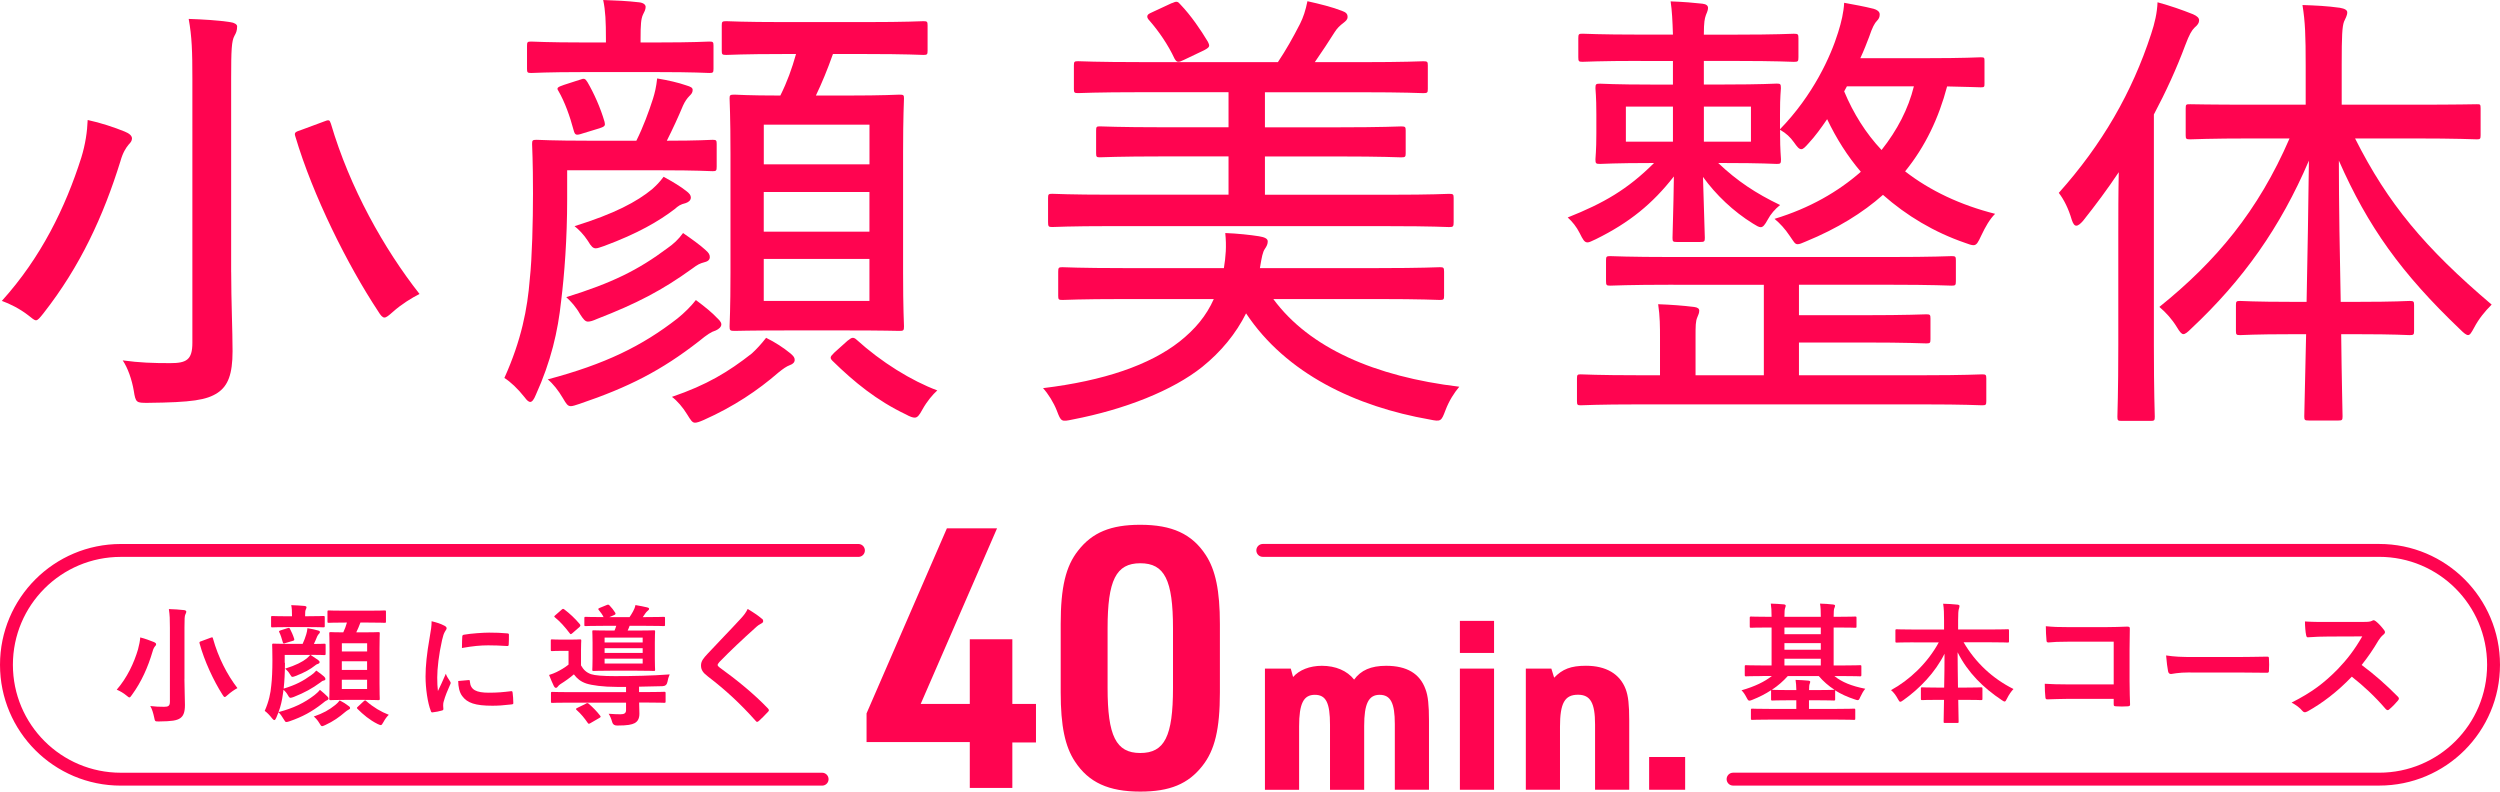
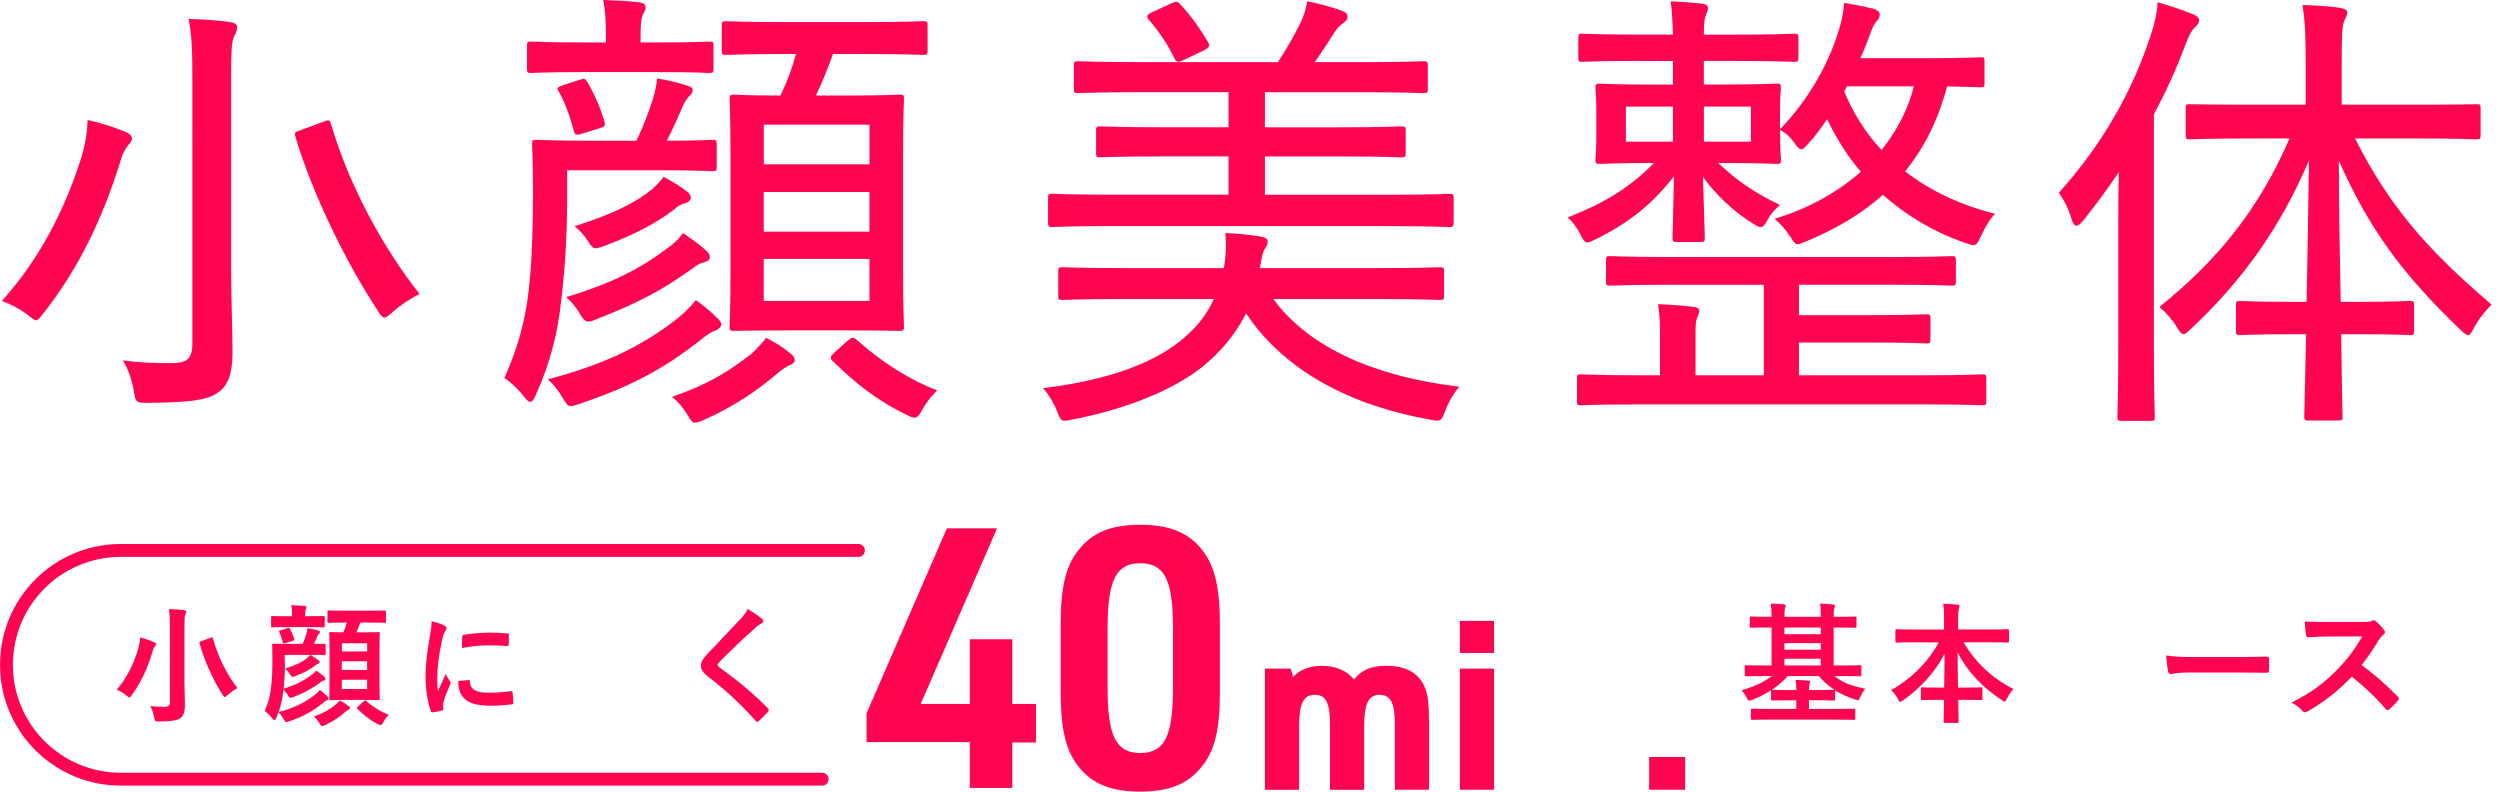
<svg xmlns="http://www.w3.org/2000/svg" id="_レイヤー_2" data-name="レイヤー_2" viewBox="0 0 581.67 184.17">
  <defs>
    <style>
      .cls-1 {
        fill: #ff0450;
      }

      .cls-2 {
        fill: none;
        stroke: #ff0450;
        stroke-linecap: round;
        stroke-miterlimit: 10;
        stroke-width: 3px;
      }
    </style>
  </defs>
  <g id="design">
    <g>
      <path class="cls-1" d="M18.9,36.72c.97-3.11,1.4-6.12,1.5-8.8,3.01.64,6.23,1.72,8.59,2.68,1.07.43,1.72.97,1.72,1.61,0,.54-.32.97-.75,1.4-.64.75-1.4,1.93-1.93,3.87-3.97,12.78-9.34,24.48-17.93,35.43-.86,1.07-1.29,1.61-1.72,1.61s-.86-.43-1.83-1.18c-1.93-1.5-4.29-2.68-6.12-3.33,9.13-10.09,14.82-21.8,18.47-33.29ZM53.79,63.35c0,6.66.32,13.74.32,18.36,0,5.37-1.07,8.05-3.44,9.66-2.58,1.72-6.01,2.25-16.32,2.36-2.58,0-2.79,0-3.22-2.79-.43-2.58-1.4-5.37-2.58-7.09,3.97.54,6.98.64,11.06.64,3.76,0,5.15-.75,5.15-4.72V18.47c0-6.66-.11-9.88-.86-14.07,3.22.11,6.98.32,9.66.75.97.11,1.61.54,1.61.97,0,.97-.21,1.5-.64,2.25-.64,1.18-.75,3.22-.75,9.88v45.1ZM75.16,28.35c1.4-.54,1.5-.54,1.83.43,4.4,14.93,12.35,29.1,20.62,39.62-1.72.86-4.19,2.36-6.23,4.19-.97.86-1.5,1.29-1.93,1.29s-.86-.43-1.5-1.5c-7.09-10.74-15.14-26.84-19.22-40.59-.32-.97-.11-1.07,1.5-1.61l4.94-1.83Z" />
      <path class="cls-1" d="M131.96,46.39c0,9.13-.64,17.5-1.4,23.62-.75,7.09-2.36,14.07-5.91,21.9-.43,1.07-.86,1.61-1.29,1.61-.32,0-.75-.32-1.29-1.07-1.61-2.04-3.33-3.65-4.72-4.51,3.97-8.81,5.37-16.11,5.91-22.98.54-4.83.75-13.64.75-19.97,0-7.62-.21-10.84-.21-11.49,0-.86.11-.97,1.07-.97.54,0,3.54.21,12.35.21h10.84c1.61-3.22,2.9-6.76,3.87-9.77.43-1.4.75-2.68.97-4.72,2.58.43,4.94.97,6.76,1.61,1.07.32,1.5.54,1.5,1.07,0,.64-.32.97-.75,1.4-.54.54-1.07,1.29-1.5,2.25-1.07,2.58-2.36,5.37-3.76,8.16,7.41,0,9.99-.21,10.63-.21.86,0,.97.11.97.97v5.26c0,.97-.11,1.07-.97,1.07-.64,0-3.44-.21-12.24-.21h-21.58v6.76ZM140.98,9.88v-.86c0-3.97-.11-6.55-.64-9.02,3.11.11,5.48.21,8.38.54.97.11,1.5.54,1.5,1.07,0,.64-.32,1.18-.64,1.83-.43.97-.54,2.25-.54,5.58v.86h3.65c9.02,0,11.7-.21,12.35-.21.86,0,.97.11.97.97v5.37c0,.86-.11.97-.97.97-.64,0-3.33-.21-12.35-.21h-16.75c-8.8,0-11.7.21-12.35.21-.86,0-.97-.11-.97-.97v-5.37c0-.86.11-.97.97-.97.64,0,3.54.21,12.35.21h5.05ZM166.97,74.09c.75.75.86,1.07.86,1.4,0,.54-.54,1.07-1.29,1.4-1.07.32-2.04.97-3.87,2.47-8.81,6.87-16.43,10.74-27.81,14.6-.97.32-1.61.54-2.04.54-.75,0-1.07-.54-1.83-1.83-1.07-1.83-2.36-3.44-3.54-4.4,13.31-3.54,21.9-7.73,30.17-14.17,1.61-1.29,3.22-2.9,4.29-4.29,2.15,1.61,3.76,2.9,5.05,4.29ZM134.86,18.58c1.07-.43,1.29-.32,1.83.54,1.5,2.58,3.01,5.91,3.97,9.23.21.86.11,1.07-1.18,1.5l-3.87,1.18c-1.61.54-1.83.43-2.15-.75-.86-3.22-2.04-6.55-3.54-9.13-.43-.64-.32-.86,1.29-1.4l3.65-1.18ZM164.18,58.2c.75.64.97,1.07.97,1.61s-.32.97-1.18,1.18c-1.18.32-1.61.54-2.9,1.5-6.98,5.05-12.99,8.16-22.12,11.7-.97.43-1.61.64-2.15.64-.64,0-1.07-.54-1.83-1.72-.97-1.72-2.15-3.01-3.22-3.97,10.74-3.33,16.75-6.33,23.52-11.38,1.4-.97,2.58-2.04,3.65-3.54,2.04,1.4,3.97,2.79,5.26,3.97ZM159.56,44.35c.86.64,1.18,1.07,1.18,1.61,0,.64-.54,1.07-1.18,1.29-1.29.32-1.72.64-2.58,1.4-3.65,2.79-8.59,5.69-16.43,8.59-.97.32-1.5.54-1.93.54-.64,0-1.07-.43-1.83-1.72-.97-1.5-2.15-2.68-3.11-3.44,9.34-2.9,14.5-5.69,18.04-8.59,1.07-.97,1.72-1.61,2.68-2.9,2.36,1.29,4.08,2.36,5.15,3.22ZM183.93,82.25c.75.64.97.97.97,1.5s-.43.97-1.07,1.18c-.86.32-1.61.86-2.68,1.72-4.83,4.19-10.42,7.95-17.4,11.06-.97.43-1.61.64-2.04.64-.64,0-.97-.54-1.83-1.93-.97-1.61-2.36-3.22-3.54-4.08,8.16-2.79,13.1-5.8,18.58-10.09,1.07-.97,2.25-2.25,3.33-3.65,2.15,1.07,3.97,2.25,5.69,3.65ZM215.82,11.81c0,.86-.11.97-.97.97-.64,0-3.76-.21-13.53-.21h-7.52c-1.29,3.65-2.58,6.77-3.97,9.66h7.3c8.59,0,11.49-.21,12.13-.21.97,0,1.07.11,1.07.86,0,.54-.21,4.08-.21,12.56v28.02c0,8.48.21,11.92.21,12.46,0,.97-.11,1.07-1.07,1.07-.64,0-3.54-.11-12.13-.11h-14.07c-8.8,0-11.6.11-12.13.11-1.07,0-1.18-.11-1.18-1.07,0-.54.21-3.97.21-12.46v-27.7c0-8.8-.21-12.24-.21-12.88,0-.75.11-.86,1.18-.86.43,0,3.11.21,10.63.21,1.61-3.22,2.68-6.23,3.65-9.66h-2.79c-9.66,0-12.78.21-13.42.21-.97,0-1.07-.11-1.07-.97v-5.91c0-.86.11-.97,1.07-.97.64,0,3.76.21,13.42.21h18.9c9.77,0,12.88-.21,13.53-.21.86,0,.97.11.97.97v5.91ZM177.71,38.23h24.59v-9.23h-24.59v9.23ZM202.29,53.9v-9.23h-24.59v9.23h24.59ZM202.29,60.24h-24.59v9.77h24.59v-9.77ZM197.25,79.24c.54-.43.86-.64,1.18-.64.21,0,.54.11.86.43,5.8,5.26,12.78,9.56,18.79,11.81-1.07.97-2.36,2.47-3.44,4.4-.75,1.4-1.18,1.93-1.83,1.93-.43,0-1.07-.21-2.04-.75-6.76-3.22-12.03-7.52-17.07-12.46-.32-.32-.43-.54-.43-.75,0-.32.32-.64.86-1.18l3.11-2.79Z" />
      <path class="cls-1" d="M261.46,69.58c-10.2,0-13.64.21-14.28.21-.86,0-.97-.11-.97-.97v-5.58c0-.97.11-1.07.97-1.07.64,0,4.08.21,14.28.21h23.3c.43-2.68.64-5.05.32-8.16,2.9.11,5.8.43,7.84.75,1.29.21,2.04.54,2.04,1.18s-.21,1.07-.64,1.72c-.54.75-.75,1.93-1.18,4.51h27.6c10.2,0,13.64-.21,14.28-.21.86,0,.97.11.97,1.07v5.58c0,.86-.11.97-.97.97-.64,0-4.08-.21-14.28-.21h-24.48c8.38,11.38,23.62,18.04,43.27,20.4-1.18,1.4-2.36,3.22-3.22,5.48-.97,2.58-1.07,2.68-3.65,2.15-17.18-3.01-33.39-10.63-42.74-24.7-2.36,4.72-5.8,8.91-10.2,12.46-6.87,5.48-17.93,9.88-30.17,12.24-2.58.54-2.68.54-3.65-2.04-.75-1.93-2.04-3.97-3.22-5.26,14.17-1.72,24.8-5.37,31.78-10.85,3.65-2.9,6.23-6.01,7.95-9.88h-20.94ZM258.67,52.61c-9.88,0-13.21.21-13.85.21-.86,0-.97-.11-.97-1.18v-5.58c0-.86.11-.97.97-.97.64,0,3.97.21,13.85.21h27.17v-8.91h-15.03c-10.63,0-14.28.21-14.92.21-.75,0-.86-.11-.86-.97v-5.26c0-.86.11-.97.86-.97.64,0,4.29.21,14.92.21h15.03v-8.16h-20.19c-10.74,0-14.17.21-14.82.21-.86,0-.97-.11-.97-.97v-5.48c0-.86.11-.97.97-.97.64,0,4.08.21,14.82.21h31.68c1.93-2.9,3.44-5.58,5.15-8.91.75-1.5,1.29-3.11,1.72-5.26,2.9.64,5.91,1.4,8.05,2.25.86.32,1.29.64,1.29,1.4,0,.64-.43.97-.97,1.4-.86.64-1.5,1.29-2.04,2.15-1.29,2.04-2.9,4.51-4.62,6.98h10.52c10.63,0,14.07-.21,14.71-.21.97,0,1.07.11,1.07.97v5.48c0,.86-.11.97-1.07.97-.64,0-4.08-.21-14.71-.21h-22.12v8.16h16.86c10.63,0,14.28-.21,14.82-.21.97,0,1.07.11,1.07.97v5.26c0,.86-.11.97-1.07.97-.54,0-4.19-.21-14.82-.21h-16.86v8.91h29.1c9.88,0,13.21-.21,13.74-.21.97,0,1.07.11,1.07.97v5.58c0,1.07-.11,1.18-1.07,1.18-.54,0-3.87-.21-13.74-.21h-64.75ZM272.63.75c1.18-.54,1.4-.43,2.04.32,2.47,2.58,4.72,5.91,6.33,8.59.54,1.07.54,1.29-.86,2.04l-4.72,2.25c-.64.32-.97.43-1.29.43s-.54-.21-.86-.75c-1.5-3.22-3.65-6.34-5.8-8.81-.43-.43-.54-.75-.54-.97,0-.43.32-.64,1.07-.97l4.62-2.15Z" />
      <path class="cls-1" d="M381.72,14.17c-9.66,0-12.89.21-13.53.21-.86,0-.97-.11-.97-1.07v-4.4c0-.97.11-1.07.97-1.07.64,0,3.87.21,13.53.21h7.52c-.11-3.33-.21-5.48-.54-7.73,3.01.11,5.48.32,7.41.54.86.11,1.29.43,1.29.97,0,.75-.43,1.4-.54,1.83-.21.64-.43,1.4-.43,4.4h7.41c9.66,0,12.89-.21,13.53-.21.97,0,1.07.11,1.07,1.07v4.4c0,.97-.11,1.07-1.07,1.07-.64,0-3.87-.21-13.53-.21h-7.41v5.48h4.83c8.59,0,11.6-.21,12.13-.21.86,0,.97.11.97,1.07,0,.54-.21,1.72-.21,6.01v3.54c7.73-7.95,11.81-16.97,13.53-22.55.75-2.36,1.29-4.72,1.4-6.87,2.36.43,4.72.86,6.87,1.4.75.21,1.4.64,1.4,1.29s-.21,1.07-.64,1.5c-.54.54-1.07,1.5-1.83,3.76-.54,1.4-1.18,3.11-2.04,4.94h15.25c9.13,0,12.13-.21,12.78-.21.86,0,.86.11.86.97v5.05c0,.86,0,.97-.86.97-.54,0-2.58-.11-7.84-.21-1.93,7.3-5.05,13.96-9.77,19.76,5.8,4.51,12.88,7.84,20.94,9.88-1.29,1.29-2.25,3.01-3.22,5.05-.75,1.61-1.07,2.25-1.83,2.25-.43,0-1.07-.21-1.93-.54-7.19-2.47-13.64-6.33-19.11-11.17-4.72,4.19-10.63,7.84-17.93,10.84-.97.43-1.5.64-1.93.64-.64,0-.86-.54-1.83-1.93-1.07-1.61-2.25-2.9-3.54-3.97,8.16-2.47,14.82-6.33,20.08-10.95-3.11-3.65-5.69-7.73-7.84-12.24-1.4,2.04-2.79,3.97-4.29,5.58-.86.97-1.29,1.4-1.72,1.4-.54,0-.97-.54-1.72-1.61-.86-1.18-1.72-2.04-3.22-2.9v.86c0,4.19.21,5.37.21,6.01,0,.97-.11,1.07-.97,1.07-.54,0-3.54-.21-12.13-.21h-1.5c4.4,4.19,8.8,7.09,14.39,9.77-1.18.97-2.15,2.04-2.9,3.44-.64,1.18-1.07,1.72-1.61,1.72-.43,0-.97-.32-1.83-.86-4.51-2.79-8.59-6.66-11.6-10.84.21,8.05.43,12.88.43,14.17,0,.86-.11.97-1.07.97h-5.48c-.86,0-.97-.11-.97-.97,0-1.29.21-6.01.32-14.28-4.94,6.33-10.31,10.74-18.15,14.6-.97.43-1.5.75-1.93.75-.75,0-1.07-.64-1.83-2.15s-1.72-2.68-2.79-3.65c8.38-3.33,13.96-6.55,20.08-12.67h-.43c-8.59,0-11.6.21-12.13.21-.97,0-1.07-.11-1.07-1.07,0-.64.21-1.83.21-6.01v-4.51c0-4.29-.21-5.48-.21-6.01,0-.97.11-1.07,1.07-1.07.54,0,3.54.21,12.13.21h4.83v-5.48h-7.52ZM389.35,66.25c-10.63,0-14.07.21-14.71.21-.86,0-.97-.11-.97-1.07v-4.83c0-.86.11-.97.97-.97.64,0,4.08.21,14.71.21h50.04c10.63,0,14.07-.21,14.71-.21.86,0,.97.11.97.97v4.83c0,.97-.11,1.07-.97,1.07-.64,0-4.08-.21-14.71-.21h-20.83v7.09h14.92c10.42,0,14.07-.21,14.71-.21.86,0,.97.11.97.97v4.83c0,.86-.11.97-.97.97-.64,0-4.29-.21-14.71-.21h-14.92v7.62h28.88c9.88,0,12.99-.21,13.74-.21.86,0,.97.11.97.97v5.26c0,.86-.11.97-.97.97-.75,0-3.87-.21-13.74-.21h-65.93c-9.88,0-13.1.21-13.74.21-.75,0-.86-.11-.86-.97v-5.26c0-.86.11-.97.86-.97.64,0,3.87.21,13.74.21h4.72v-8.8c0-2.36,0-4.94-.43-7.73,3.01.11,5.8.32,8.38.64.86.11,1.18.43,1.18.86,0,.54-.21.97-.43,1.5-.43.97-.43,2.04-.43,4.62v8.91h15.89v-21.05h-21.05ZM389.24,32.96v-8.16h-10.95v8.16h10.95ZM407.39,24.8h-10.95v8.16h10.95v-8.16ZM429.72,20.08l-.64,1.18c2.15,5.15,5.05,9.77,8.7,13.64,3.65-4.62,6.23-9.56,7.52-14.82h-15.57Z" />
      <path class="cls-1" d="M492.86,54.23c0-3.87,0-9.23.11-14.17-2.58,3.87-5.37,7.62-8.27,11.27-.64.75-1.18,1.18-1.61,1.18s-.75-.43-1.07-1.4c-.75-2.58-1.83-4.72-3.01-6.23,10.09-11.27,17.07-23.41,21.48-36.94.86-2.58,1.4-4.94,1.5-7.41,3.11.86,5.58,1.72,8.27,2.79.97.43,1.4.86,1.4,1.4,0,.64-.32,1.07-1.07,1.72-.64.64-1.18,1.5-2.15,4.08-2.04,5.48-4.51,10.85-7.3,16.11v53.69c0,11.06.21,16.11.21,16.64,0,.86-.11.97-.97.97h-6.76c-.86,0-.97-.11-.97-.97,0-.64.21-5.58.21-16.64v-26.09ZM524.43,32.21c-10.63,0-14.17.21-14.82.21-.97,0-1.07-.11-1.07-.97v-6.23c0-.97.11-.97,1.07-.97.64,0,4.19.11,14.82.11h12.03v-9.23c0-6.66-.11-10.09-.75-13.96,3.11.11,5.58.21,8.7.64,1.18.21,1.72.54,1.72,1.07,0,.75-.43,1.4-.75,2.15-.43,1.18-.54,3.33-.54,9.88v9.45h16.43c10.74,0,14.39-.11,15.03-.11.75,0,.86,0,.86.97v6.23c0,.86-.11.97-.86.97-.64,0-4.29-.21-15.03-.21h-13.32c7.62,15.14,16.21,25.45,31.78,38.66-1.61,1.61-3.01,3.33-4.08,5.37-.64,1.18-.97,1.72-1.4,1.72s-.97-.43-1.83-1.29c-13.74-13.1-21.48-23.95-28.24-39.3,0,10.09.21,22.23.43,32.86h4.08c8.59,0,11.38-.21,11.92-.21.97,0,1.07.11,1.07.97v6.01c0,.86-.11.97-1.07.97-.54,0-3.33-.21-11.92-.21h-3.97c.11,10.42.32,18.25.32,19.11s-.11.97-.97.97h-6.87c-.97,0-1.07-.11-1.07-.97s.21-8.7.43-19.11h-3.33c-8.7,0-11.38.21-12.03.21-.86,0-.97-.11-.97-.97v-6.01c0-.86.11-.97.97-.97.64,0,3.33.21,12.03.21h3.44c.21-10.63.43-22.66.54-32.86-6.66,15.57-15.35,27.81-27.38,39.08-.86.86-1.4,1.29-1.83,1.29s-.86-.54-1.5-1.61c-1.18-1.93-2.58-3.44-4.08-4.72,13.21-10.63,22.98-22.33,30.28-39.19h-8.27Z" />
    </g>
    <g>
      <g>
        <path class="cls-1" d="M225.64,172.66h-24.02v-6.68l18.69-43.05h11.67l-17.76,40.85h11.42v-15.05h9.9v15.05h5.5v8.97h-5.5v10.57h-9.9v-10.66Z" />
        <path class="cls-1" d="M246.79,145.18c0-8.54,1.18-13.45,4.06-17.08,3.3-4.23,7.61-6,14.46-6,7.36,0,12.01,2.11,15.22,7.02,2.28,3.47,3.3,8.29,3.3,16.07v15.9c0,8.54-1.18,13.45-4.06,17.09-3.3,4.23-7.61,6-14.46,6-7.36,0-12.01-2.11-15.22-7.02-2.28-3.47-3.3-8.2-3.3-16.07v-15.9ZM272.92,146.19c0-11.25-1.95-15.14-7.61-15.14s-7.61,3.98-7.61,15.14v13.87c0,11.16,1.95,15.14,7.61,15.14s7.61-3.89,7.61-15.14v-13.87Z" />
        <path class="cls-1" d="M294.33,155.56h5.99l.54,1.96c1.42-1.63,3.86-2.61,6.69-2.61,3.21,0,5.88,1.14,7.51,3.21,1.58-2.18,3.92-3.21,7.46-3.21,4.79,0,7.84,1.8,9.14,5.44.6,1.52.82,3.76.82,7.29v16.11h-7.95v-15.29c0-4.9-.98-6.8-3.54-6.8s-3.59,2.07-3.59,7.24v14.86h-7.95v-15.13c0-5.12-.93-6.97-3.54-6.97s-3.65,2.01-3.65,7.35v14.75h-7.95v-28.19Z" />
        <path class="cls-1" d="M339.67,144.46h7.95v7.46h-7.95v-7.46ZM339.67,155.56h7.95v28.19h-7.95v-28.19Z" />
-         <path class="cls-1" d="M355.02,155.56h5.93l.65,2.12c1.91-2.01,3.92-2.78,7.4-2.78,4.68,0,7.89,1.9,9.25,5.44.6,1.58.82,3.65.82,7.29v16.11h-7.95v-15.19c0-5.01-1.09-6.91-3.97-6.91-3.1,0-4.19,1.96-4.19,7.46v14.64h-7.95v-28.19Z" />
        <path class="cls-1" d="M383.7,176.13h8.38v7.62h-8.38v-7.62Z" />
      </g>
      <g>
        <path class="cls-1" d="M410.06,157.3c-2.71,0-3.62.06-3.81.06-.27,0-.3-.03-.3-.37v-1.89c0-.3.03-.33.3-.33.18,0,1.1.06,3.81.06h2.13v-8.83h-.73c-2.83,0-3.84.06-4.02.06-.3,0-.33-.03-.33-.33v-1.95c0-.3.03-.33.33-.33.18,0,1.19.06,4.02.06h.73c0-1.43-.06-2.22-.18-3.07,1.1.03,2.04.09,3.07.18.24.03.4.15.4.3,0,.21-.09.37-.15.58-.09.24-.15.79-.15,2.01h8.46c0-1.43-.03-2.19-.18-3.07,1.07.03,2.04.09,3.07.21.27.03.43.12.43.27,0,.21-.09.4-.18.61-.09.21-.15.76-.15,1.98h.94c2.86,0,3.84-.06,4.05-.06.3,0,.33.03.33.33v1.95c0,.3-.03.33-.33.33-.21,0-1.19-.06-4.05-.06h-.94v8.83h2.31c2.71,0,3.62-.06,3.81-.06.3,0,.33.03.33.33v1.89c0,.33-.03.37-.33.37-.18,0-1.1-.06-3.81-.06h-2.13c1.74,1.4,3.93,2.31,7.18,2.95-.43.49-.82,1.19-1.16,1.92-.24.55-.33.73-.61.73-.15,0-.37-.06-.7-.18-1.67-.55-3.23-1.25-4.57-2.1.03.06.03.12.03.21v1.83c0,.3-.03.33-.33.33-.18,0-1.13-.06-3.84-.06h-1.92v2.01h6.33c2.92,0,3.9-.06,4.11-.06.3,0,.33.03.33.33v1.95c0,.3-.03.33-.33.33-.21,0-1.19-.06-4.11-.06h-15.43c-2.89,0-3.9.06-4.08.06-.3,0-.33-.03-.33-.33v-1.95c0-.3.03-.33.33-.33.18,0,1.19.06,4.08.06h6.15v-2.01h-1.7c-2.74,0-3.65.06-3.84.06-.33,0-.33-.03-.33-.33v-2.07c-1.28.85-2.71,1.58-4.32,2.22-.33.15-.58.21-.73.21-.24,0-.37-.18-.61-.64-.4-.76-.76-1.34-1.22-1.77,3.1-.88,5.39-2.01,7.06-3.32h-2.19ZM412.41,160.5c.18,0,1.1.06,3.84.06h1.7c0-1-.09-1.64-.18-2.37,1.13.03,2.04.09,3.04.18.24.03.37.12.37.27s-.06.27-.12.46c-.09.21-.15.61-.15,1.46h1.92c2.71,0,3.65-.06,3.84-.06h.18c-1.43-.91-2.65-2.01-3.68-3.2h-7.21c-1.07,1.19-2.28,2.25-3.71,3.2h.18ZM423.64,147.56v-1.55h-8.46v1.55h8.46ZM423.64,151.18v-1.55h-8.46v1.55h8.46ZM423.64,154.84v-1.58h-8.46v1.58h8.46Z" />
        <path class="cls-1" d="M445.23,149.45c-2.77,0-3.71.06-3.9.06-.3,0-.33-.03-.33-.33v-2.44c0-.3.03-.33.33-.33.18,0,1.13.06,3.9.06h7.09v-2.04c0-1.74-.03-2.77-.21-3.96,1.1.03,2.28.09,3.35.21.27.03.46.15.46.3,0,.27-.12.55-.18.79-.09.4-.15.94-.15,2.56v2.13h7.58c2.77,0,3.74-.06,3.93-.06.3,0,.33.03.33.33v2.44c0,.3-.03.33-.33.33-.18,0-1.16-.06-3.93-.06h-6.3c2.74,4.69,6.67,8.4,11.6,10.87-.55.58-1.07,1.34-1.49,2.19-.24.49-.37.73-.58.73-.12,0-.33-.12-.64-.33-4.26-2.83-7.91-6.39-10.29-11.14,0,2.53.06,5.51.09,8.22h1.58c2.68,0,3.56-.06,3.74-.06.33,0,.37.03.37.33v2.31c0,.3-.03.33-.37.33-.18,0-1.07-.06-3.74-.06h-1.52c.03,2.59.09,4.57.09,5.08,0,.27-.03.3-.33.3h-2.83c-.3,0-.33-.03-.33-.3,0-.52.03-2.5.09-5.08h-1.31c-2.68,0-3.56.06-3.74.06-.3,0-.33-.03-.33-.33v-2.31c0-.3.03-.33.33-.33.18,0,1.07.06,3.74.06h1.34c.06-2.59.09-5.39.09-7.88-2.19,4.41-5.78,8.1-9.59,10.81-.33.24-.55.37-.7.37-.18,0-.33-.18-.58-.67-.46-.85-.94-1.49-1.58-2.04,4.26-2.31,8.49-6.27,11.11-11.11h-5.84Z" />
-         <path class="cls-1" d="M491.8,149.3h-10.62c-2.07,0-3.5.06-4.57.18-.33,0-.46-.15-.46-.52-.09-.82-.15-2.25-.15-3.26,1.83.18,2.89.21,5.08.21h9.04c1.58,0,3.2-.06,4.81-.12.49,0,.64.12.61.52,0,1.61-.06,3.2-.06,4.81v7.28c0,2.22.09,4.66.12,5.51,0,.3-.12.4-.55.43-.85.06-1.83.06-2.68,0-.49-.03-.58-.06-.58-.52v-1.22h-10.47c-1.92,0-3.53.09-4.99.12-.27,0-.4-.12-.43-.46-.09-.79-.15-1.89-.15-3.17,1.43.09,3.2.15,5.6.15h10.44v-9.95Z" />
        <path class="cls-1" d="M509.62,156.45c-3.01,0-4.17.37-4.48.37-.37,0-.61-.18-.7-.64-.15-.7-.33-2.13-.46-3.68,1.98.3,3.5.37,6.58.37h9.8c2.31,0,4.66-.06,7-.09.46-.03.55.06.55.43.06.91.06,1.95,0,2.86,0,.37-.12.49-.55.46-2.28-.03-4.54-.06-6.79-.06h-10.96Z" />
        <path class="cls-1" d="M549.83,144.7c1.1,0,1.64-.03,2.1-.27.12-.09.21-.12.33-.12.18,0,.33.12.52.24.7.55,1.4,1.34,1.98,2.13.09.15.15.27.15.4,0,.18-.12.4-.4.61-.4.33-.79.79-1.13,1.34-1.25,2.13-2.44,3.84-3.9,5.69,2.92,2.16,5.63,4.54,8.43,7.37.15.15.24.3.24.43s-.06.27-.21.46c-.58.7-1.28,1.43-2.04,2.07-.12.12-.24.18-.37.18-.15,0-.27-.09-.43-.24-2.56-2.98-5.17-5.39-7.91-7.55-3.44,3.59-6.91,6.18-10.23,8.04-.27.12-.49.24-.7.24-.18,0-.37-.09-.52-.27-.67-.82-1.55-1.43-2.56-1.98,4.75-2.4,7.58-4.57,10.72-7.76,2.19-2.28,3.87-4.44,5.72-7.64l-7.85.03c-1.58,0-3.17.06-4.81.18-.24.03-.33-.18-.4-.52-.15-.64-.27-2.1-.27-3.17,1.64.12,3.17.12,5.14.12h8.37Z" />
      </g>
      <path class="cls-2" d="M199.73,128.07H28.11c-14.7,0-26.61,11.91-26.61,26.61h0c0,14.7,11.91,26.61,26.61,26.61h163.17" />
-       <path class="cls-2" d="M403.23,181.28h150.33c14.7,0,26.61-11.91,26.61-26.61h0c0-14.7-11.91-26.61-26.61-26.61h-259.75" />
      <g>
        <path class="cls-1" d="M32.14,150.96c.24-.88.43-1.8.49-2.65,1,.24,2.25.7,3.17,1.07.33.15.52.3.52.49,0,.21-.09.37-.24.49-.18.21-.43.61-.58,1.22-1.07,3.62-2.56,7.03-4.81,10.11-.27.4-.43.58-.58.58s-.33-.15-.67-.43c-.67-.58-1.61-1.1-2.28-1.37,2.4-2.77,4.02-6.18,4.99-9.5ZM42.91,157.97c0,2.13.12,4.57.12,6.06,0,1.7-.37,2.56-1.1,3.07-.82.55-1.95.73-4.93.76-.94,0-.94.03-1.13-.94-.21-1-.52-2.04-.91-2.65,1.22.15,2.1.18,3.23.18.97,0,1.34-.21,1.34-1.19v-17.2c0-1.95-.03-2.92-.24-4.35,1.13.03,2.5.12,3.53.24.3.03.52.18.52.33,0,.27-.12.46-.21.67-.18.37-.21.97-.21,3.04v11.96ZM49,148.38c.43-.15.46-.15.55.18,1.25,4.47,3.29,8.4,5.69,11.54-.64.33-1.58.97-2.28,1.61-.33.3-.52.46-.67.46-.18,0-.3-.18-.55-.58-2.04-3.2-4.2-7.82-5.3-11.87-.09-.37-.03-.4.43-.55l2.13-.79Z" />
        <path class="cls-1" d="M66.3,154.19c0,2.31-.12,4.35-.3,6.03,2.77-.85,4.48-1.73,6.45-3.17.4-.27.76-.58,1.13-1.03.67.46,1.4,1,1.83,1.4.24.24.3.4.3.55,0,.18-.09.3-.37.37-.3.06-.46.15-.82.46-1.86,1.37-3.68,2.37-6.15,3.35-.37.12-.58.21-.76.21-.24,0-.37-.15-.61-.58-.3-.55-.7-1-1.04-1.31l-.15,1.07c-.18,1.4-.49,2.74-1,4.14,3.47-.91,6-2.13,8.37-3.96.46-.37.91-.76,1.25-1.22.7.58,1.31,1.1,1.77,1.58.21.24.24.37.24.43,0,.18-.18.37-.43.46-.3.12-.52.33-1.07.76-2.34,1.83-4.54,3.04-7.55,4.08-.37.12-.58.18-.76.18-.24,0-.33-.15-.58-.58-.4-.7-.85-1.31-1.25-1.7-.15.43-.33.85-.52,1.28-.15.37-.3.55-.46.55-.12,0-.27-.12-.49-.37-.61-.79-1.25-1.43-1.74-1.77.97-2.19,1.37-4.14,1.52-5.88.18-1.43.27-3.65.27-5.88,0-2.34-.06-3.38-.06-3.56,0-.3.03-.33.33-.33.18,0,1.04.06,3.5.06h3.26c.37-.82.61-1.43.85-2.25.12-.43.21-.79.27-1.4.91.15,1.8.33,2.41.52.33.09.49.18.49.37s-.06.27-.21.4c-.15.15-.3.37-.43.64-.24.61-.46,1.1-.76,1.74,1.64,0,2.25-.06,2.4-.06.3,0,.33.03.33.33v1.95c0,.33-.03.37-.33.37-.18,0-.91-.06-3.2-.06.76.49,1.34.88,1.8,1.22.24.18.33.33.33.49,0,.21-.18.33-.4.4-.3.09-.43.18-.7.4-.97.79-2.44,1.64-4.48,2.41-.33.12-.55.21-.73.21-.24,0-.33-.18-.61-.64-.33-.58-.79-1-1.1-1.28,2.47-.76,4.08-1.61,5.02-2.37.3-.27.52-.46.82-.82h-5.94v1.86ZM66.87,145.91c-2.47,0-3.29.06-3.47.06-.3,0-.33-.03-.33-.33v-1.98c0-.3.03-.33.33-.33.18,0,1,.06,3.47.06h1.07v-.09c0-1.07-.03-1.8-.18-2.5,1.13.03,1.98.09,3.07.18.3.03.49.15.49.3,0,.18-.09.33-.18.55-.12.24-.15.58-.15,1.46v.09h.73c2.53,0,3.29-.06,3.47-.06.33,0,.37.03.37.33v1.98c0,.3-.03.33-.37.33-.18,0-.94-.06-3.47-.06h-4.84ZM66.9,146.15c.37-.12.43-.09.58.18.33.64.7,1.43.97,2.31.06.3.03.37-.4.49l-1.64.49c-.49.15-.52.12-.64-.27-.21-.79-.49-1.67-.79-2.25-.12-.24-.09-.3.37-.46l1.55-.49ZM81.12,164.27c.27.18.33.33.33.49,0,.18-.15.27-.37.37-.24.12-.49.3-.79.55-1.31,1.13-2.74,2.16-4.6,3.01-.37.15-.58.27-.73.27-.24,0-.37-.21-.67-.73-.37-.64-.88-1.19-1.28-1.52,2.25-.79,3.53-1.52,4.99-2.68.37-.27.7-.64,1.04-1.07.79.4,1.49.85,2.07,1.31ZM80.33,144.85c-2.74,0-3.62.06-3.81.06-.3,0-.33-.03-.33-.33v-2.22c0-.3.03-.33.33-.33.18,0,1.07.06,3.81.06h5.33c2.74,0,3.65-.06,3.84-.06.27,0,.3.03.3.33v2.22c0,.3-.03.33-.3.33-.18,0-1.1-.06-3.84-.06h-1.8c-.3.85-.64,1.58-.97,2.28h1.64c2.44,0,3.29-.06,3.5-.06.3,0,.33.03.33.33,0,.15-.06,1.22-.06,3.53v8.1c0,2.31.06,3.35.06,3.5,0,.33-.03.37-.33.37-.21,0-1.07-.06-3.5-.06h-4.05c-2.5,0-3.32.06-3.5.06-.33,0-.37-.03-.37-.37,0-.15.06-1.19.06-3.5v-7.98c0-2.44-.06-3.47-.06-3.65,0-.3.03-.33.37-.33.15,0,.88.06,2.89.06.37-.76.61-1.46.85-2.28h-.4ZM79.54,149.66v1.92h5.88v-1.92h-5.88ZM85.41,155.87v-2.01h-5.88v2.01h5.88ZM85.41,158.15h-5.88v2.16h5.88v-2.16ZM84.62,163.17c.15-.15.24-.21.33-.21s.18.06.3.18c1.58,1.4,3.44,2.5,5.21,3.17-.43.4-.88,1-1.25,1.7-.27.49-.4.7-.64.7-.15,0-.37-.12-.73-.27-1.83-.91-3.35-2.19-4.66-3.5-.24-.24-.15-.3.15-.58l1.28-1.19Z" />
        <path class="cls-1" d="M103.29,145.52c.46.24.62.4.62.65,0,.19-.05.27-.4.81-.27.49-.4.86-.65,1.92-.76,3.35-1.13,6.67-1.13,8.72,0,1.32.05,2.21.16,3.16.57-1.24,1.05-2.13,1.84-4.02.22.67.57,1.11.94,1.7.08.13.19.3.19.4,0,.19-.05.3-.13.43-.62,1.4-1.13,2.56-1.54,4.08-.05.16-.08.46-.08.84,0,.32.05.54.05.76,0,.19-.11.3-.35.35-.67.19-1.43.35-2.21.43-.19.03-.3-.11-.35-.3-.76-1.89-1.24-5.32-1.24-8.04,0-2.43.3-5.37.92-8.85.35-2,.49-2.89.49-4.02,1.21.3,2.08.57,2.89,1ZM109.06,158.23c.22-.03.27.11.27.4.16,1.86,1.46,2.54,4.4,2.54,2.02,0,3.35-.13,5.16-.35.27-.03.32,0,.38.35.08.57.16,1.62.16,2.32,0,.32,0,.35-.46.41-1.84.22-3.13.3-4.4.3-3.99,0-5.86-.65-7.02-2.24-.67-.86-.94-2.24-.94-3.51l2.46-.22ZM107.55,148.14c.03-.32.11-.4.38-.46,1.59-.3,4.62-.49,5.86-.49,1.62,0,2.86.05,4,.16.57.03.62.08.62.35,0,.81,0,1.54-.05,2.29-.03.24-.11.35-.35.32-1.62-.11-3.02-.16-4.4-.16-1.81,0-3.56.16-6.13.62.03-1.51.03-2.19.08-2.65Z" />
-         <path class="cls-1" d="M148.71,163.48c0,.91.06,1.67.06,2.56,0,1.16-.4,1.83-1.13,2.22-.67.33-1.55.55-4.05.55q-.91,0-1.13-.73c-.24-.85-.55-1.58-.85-2.01,1.1.09,2.16.12,2.77.12.88,0,1.28-.27,1.28-.97v-1.74h-13.33c-2.74,0-3.65.06-3.84.06-.27,0-.3-.03-.3-.33v-1.86c0-.33.03-.37.3-.37.18,0,1.1.06,3.84.06h13.33v-1.22h-2.13c-3.23,0-5.81-.37-7.12-.79-1.34-.46-2.13-1.13-2.89-2.13-.91.79-2.01,1.58-3.14,2.28-.27.18-.46.37-.61.58-.12.18-.24.27-.43.27s-.3-.09-.46-.37c-.4-.82-.7-1.55-1.13-2.62.64-.18,1.28-.46,1.73-.67.94-.46,1.98-1.07,2.8-1.74v-3.2h-1.61c-1.61,0-2.01.06-2.22.06-.27,0-.3-.03-.3-.33v-2.07c0-.3.03-.33.3-.33.21,0,.61.06,2.22.06h1.98c1.61,0,2.04-.06,2.22-.06.33,0,.37.03.37.33,0,.18-.06.76-.06,2.1v3.62c.58,1,1.16,1.61,2.31,2.04.91.3,2.71.46,5.6.46,4.29,0,8.55-.09,12.72-.4-.24.52-.43,1.19-.52,1.74q-.18.97-1.16,1c-1.89.06-3.71.09-5.45.12v1.25h1.98c2.74,0,3.68-.06,3.87-.06.3,0,.33.03.33.37v1.86c0,.3-.03.33-.33.33-.18,0-1.13-.06-3.87-.06h-1.98ZM130.66,141.86c.24-.21.37-.27.61-.09,1.25.94,2.53,2.13,3.62,3.44.09.12.15.21.15.3,0,.12-.06.21-.21.37l-1.64,1.43c-.18.15-.3.24-.4.24-.06,0-.15-.09-.24-.21-1.13-1.49-2.22-2.71-3.38-3.65-.12-.09-.21-.18-.21-.24,0-.09.09-.18.27-.33l1.43-1.25ZM136.29,163.72c.37-.18.43-.18.7.03.94.82,1.86,1.74,2.65,2.77.18.24.15.33-.18.52l-2.1,1.22c-.33.18-.43.21-.61-.06-.7-1.03-1.61-2.16-2.56-2.98-.12-.12-.18-.18-.18-.24,0-.09.09-.18.3-.27l1.98-.97ZM140.43,145.61c-2.95,0-3.96.06-4.14.06-.3,0-.33,0-.33-.3v-1.52c0-.3.03-.33.33-.33.18,0,1.19.06,4.14.06-.24-.52-.64-1.1-1.13-1.67-.21-.27-.09-.33.27-.49l1.64-.67c.3-.12.4-.09.64.15.49.52.91,1.04,1.28,1.64.15.27.12.4-.21.55l-1.13.49h4.69c.3-.46.58-.88.82-1.34.24-.43.43-.88.55-1.46,1,.15,1.98.37,2.77.55.24.06.4.15.4.3,0,.21-.15.37-.33.49-.21.15-.4.4-.55.61l-.58.85h.64c2.98,0,4.02-.06,4.2-.06.3,0,.33.03.33.33v1.49c0,.3-.03.33-.33.33-.18,0-1.22-.06-4.2-.06h-3.71c-.15.43-.3.79-.46,1.1h2.25c2.68,0,3.62-.06,3.84-.06.27,0,.3.03.3.33,0,.18-.06.85-.06,2.53v3.71c0,1.67.06,2.37.06,2.56,0,.3-.03.33-.3.33-.21,0-1.16-.06-3.84-.06h-6.3c-2.68,0-3.62.06-3.84.06-.3,0-.33-.03-.33-.33,0-.21.06-.88.06-2.56v-3.71c0-1.67-.06-2.34-.06-2.53,0-.3.03-.33.33-.33.21,0,1.16.06,3.84.06h1c.15-.37.3-.7.4-1.1h-2.95ZM140.67,148.35v1.13h8.86v-1.13h-8.86ZM149.53,151.91v-1.1h-8.86v1.1h8.86ZM149.53,153.25h-8.86v1.13h8.86v-1.13Z" />
        <path class="cls-1" d="M177.33,143.99c.15.12.24.37.24.49,0,.27-.15.46-.43.58-.37.18-.82.46-1.46,1.07-2.62,2.34-5.97,5.48-8.31,7.91-.27.33-.4.52-.4.67,0,.18.12.33.4.55,3.96,2.86,8.07,6.18,11.32,9.59.12.15.21.27.21.4s-.06.21-.21.37c-.7.76-1.58,1.64-2.1,2.1-.18.15-.3.24-.43.24s-.21-.09-.37-.27c-3.53-3.96-6.94-7.12-11.08-10.29-1.16-.88-1.61-1.55-1.61-2.56s.55-1.67,1.49-2.68c2.59-2.8,5.11-5.33,7.73-8.19.82-.88,1.28-1.52,1.64-2.28,1.34.79,2.5,1.58,3.35,2.31Z" />
      </g>
    </g>
  </g>
</svg>